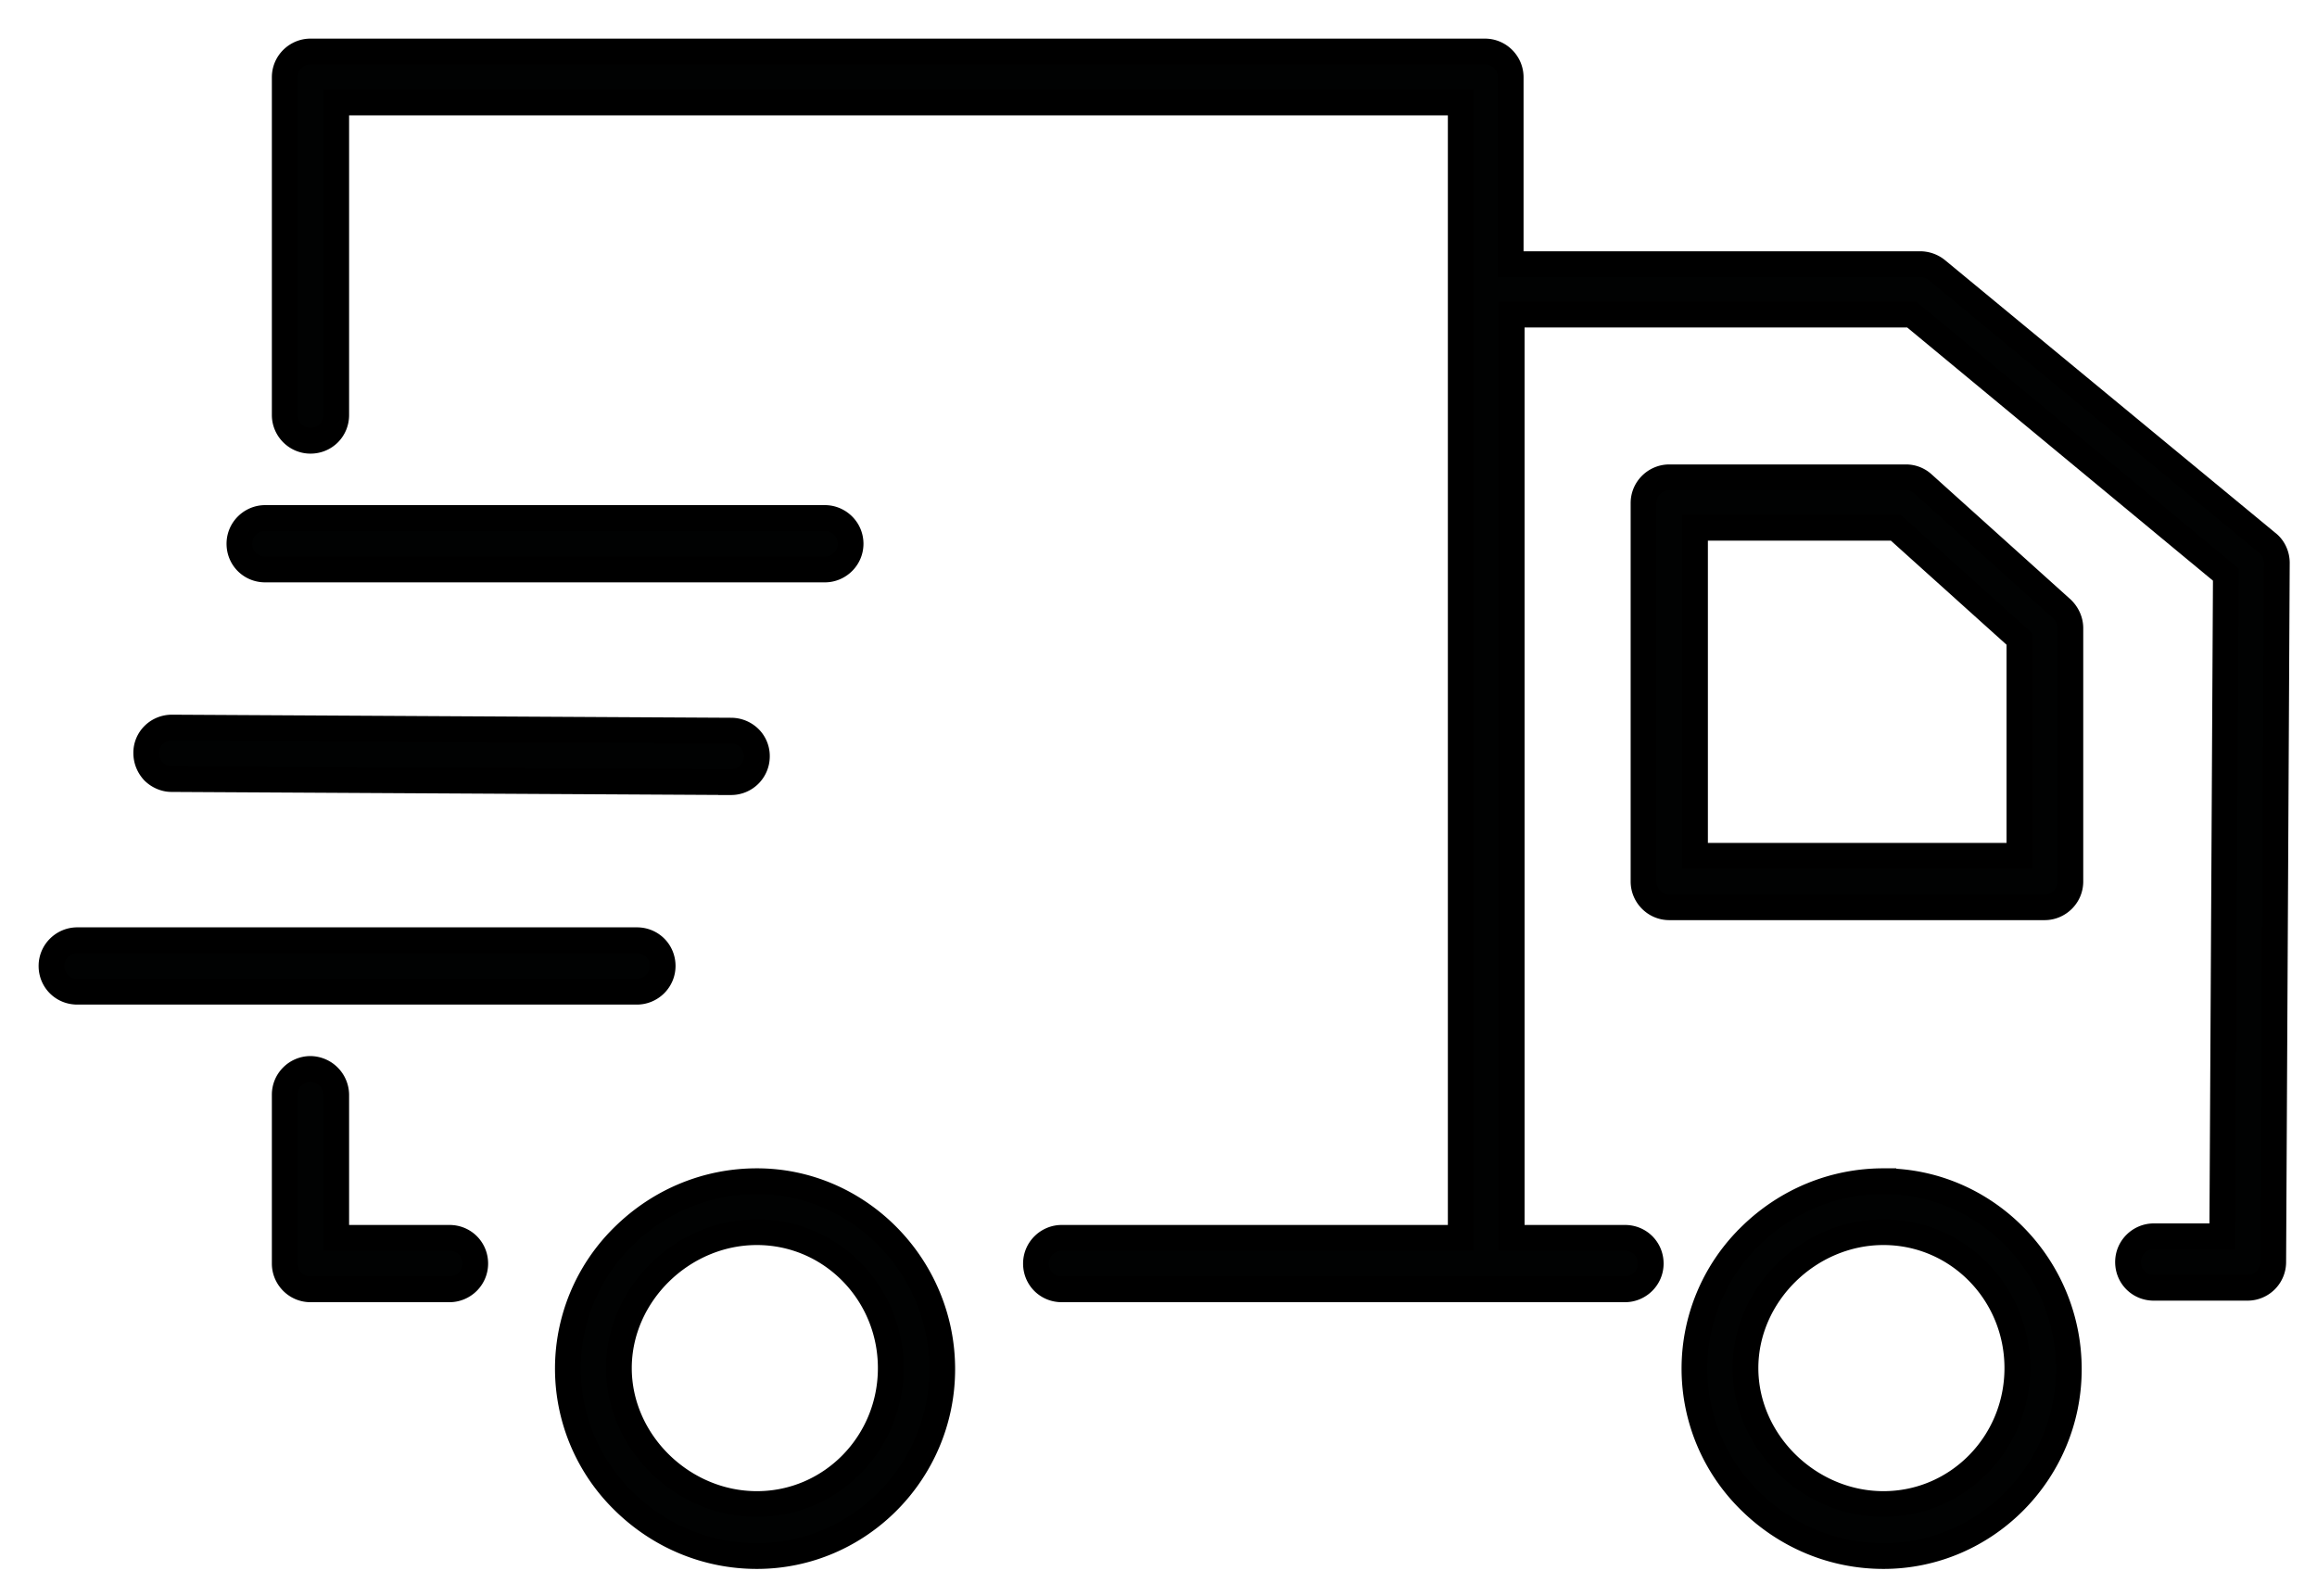
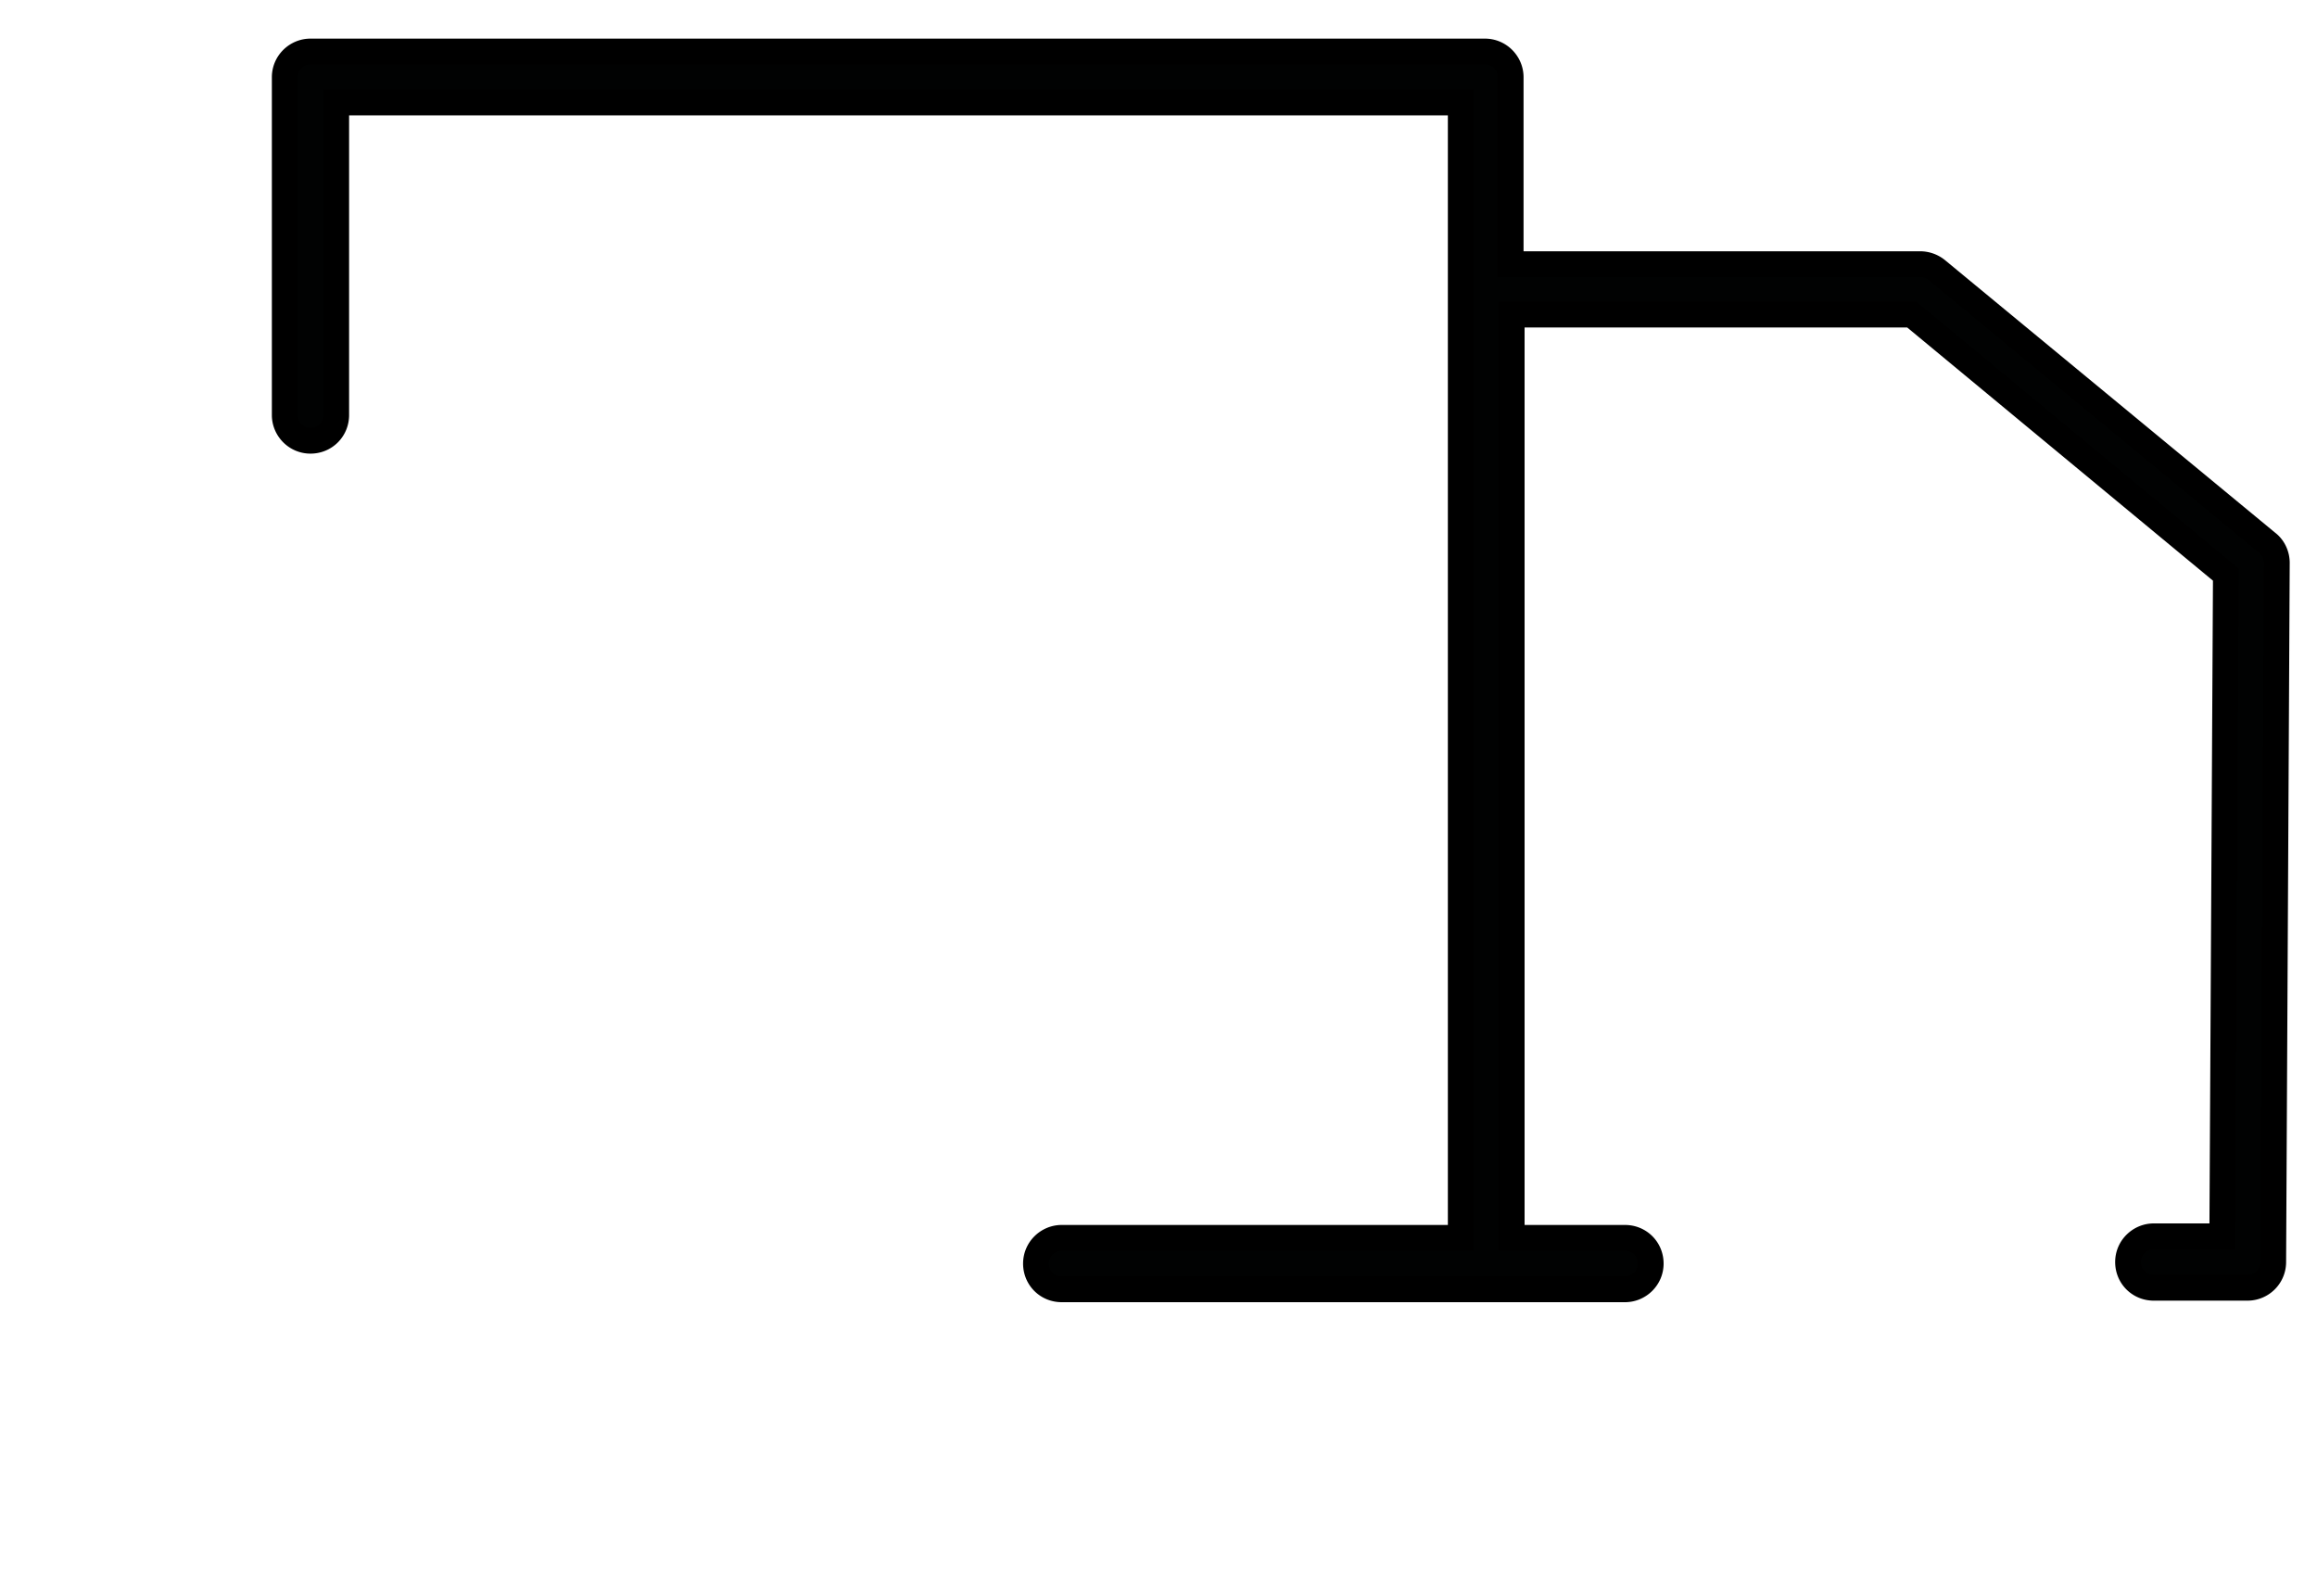
<svg xmlns="http://www.w3.org/2000/svg" width="45" height="31">
  <g fill="#010202" stroke="#000" stroke-width=".5">
    <path d="M41.83 25.01h1.82a.5.5 0 00.5-.49l.07-13.59c0-.15-.07-.3-.19-.39h0l-6.42-5.3a.517.517 0 00-.32-.11h-7.95V1.5c0-.27-.22-.5-.5-.5H6.03c-.27 0-.5.22-.5.5v6.56c0 .27.22.5.5.5s.5-.22.5-.5V1.99h21.84v22.05h-7.75c-.27 0-.5.22-.5.5s.22.5.5.5h10.94c.27 0 .5-.22.5-.5s-.22-.5-.5-.5h-2.2V6.11h7.77l.11.09 5.99 4.96-.07 12.85h-1.33c-.27 0-.5.22-.5.5s.22.5.5.5z" />
-     <path d="M37.35 9.4a.487.487 0 00-.33-.13h-4.6c-.27 0-.5.22-.5.5v7.35c0 .27.22.5.5.5h7.29c.27 0 .5-.22.5-.5V12.2c0-.14-.06-.27-.16-.37l-2.7-2.43zm1.87 7.22h-6.3v-6.37h3.9l2.4 2.16v4.21zM6.03 20.76c-.27 0-.5.22-.5.5v3.28c0 .27.22.5.5.5h2.7c.27 0 .5-.22.5-.5s-.22-.5-.5-.5h-2.2v-2.78a.508.508 0 00-.5-.5zm30.55 2.18c-.97 0-1.89.38-2.59 1.07a3.595 3.595 0 000 5.14c.7.69 1.62 1.07 2.59 1.07 1.98 0 3.6-1.63 3.6-3.63s-1.61-3.65-3.6-3.65zm0 6.27c-1.45 0-2.68-1.21-2.68-2.64 0-1.43 1.23-2.64 2.68-2.64 1.44 0 2.6 1.18 2.6 2.64 0 1.46-1.16 2.64-2.6 2.64zM14.56 14.34a.51.51 0 00-.35-.15l-10.87-.06c-.28 0-.5.22-.5.49h0c0 .14.05.26.14.36.09.09.22.15.35.15l10.87.06a.5.5 0 00.5-.49.49.49 0 00-.14-.36zm1.46-4.28H5.15c-.27 0-.5.22-.5.5s.22.5.5.5h10.87c.27 0 .5-.22.5-.5s-.23-.5-.5-.5zm-3.65 8.2H1.5c-.27 0-.5.22-.5.5s.22.5.5.5h10.87c.27 0 .5-.22.5-.5s-.22-.5-.5-.5zm2.33 4.68c-.97 0-1.89.38-2.59 1.07a3.595 3.595 0 000 5.14c.7.69 1.62 1.07 2.59 1.07 1.98 0 3.6-1.63 3.6-3.63s-1.62-3.65-3.6-3.65zm0 6.27c-1.45 0-2.68-1.21-2.68-2.64 0-1.43 1.23-2.64 2.68-2.64 1.44 0 2.6 1.18 2.6 2.64 0 1.46-1.16 2.64-2.6 2.64z" />
  </g>
</svg>